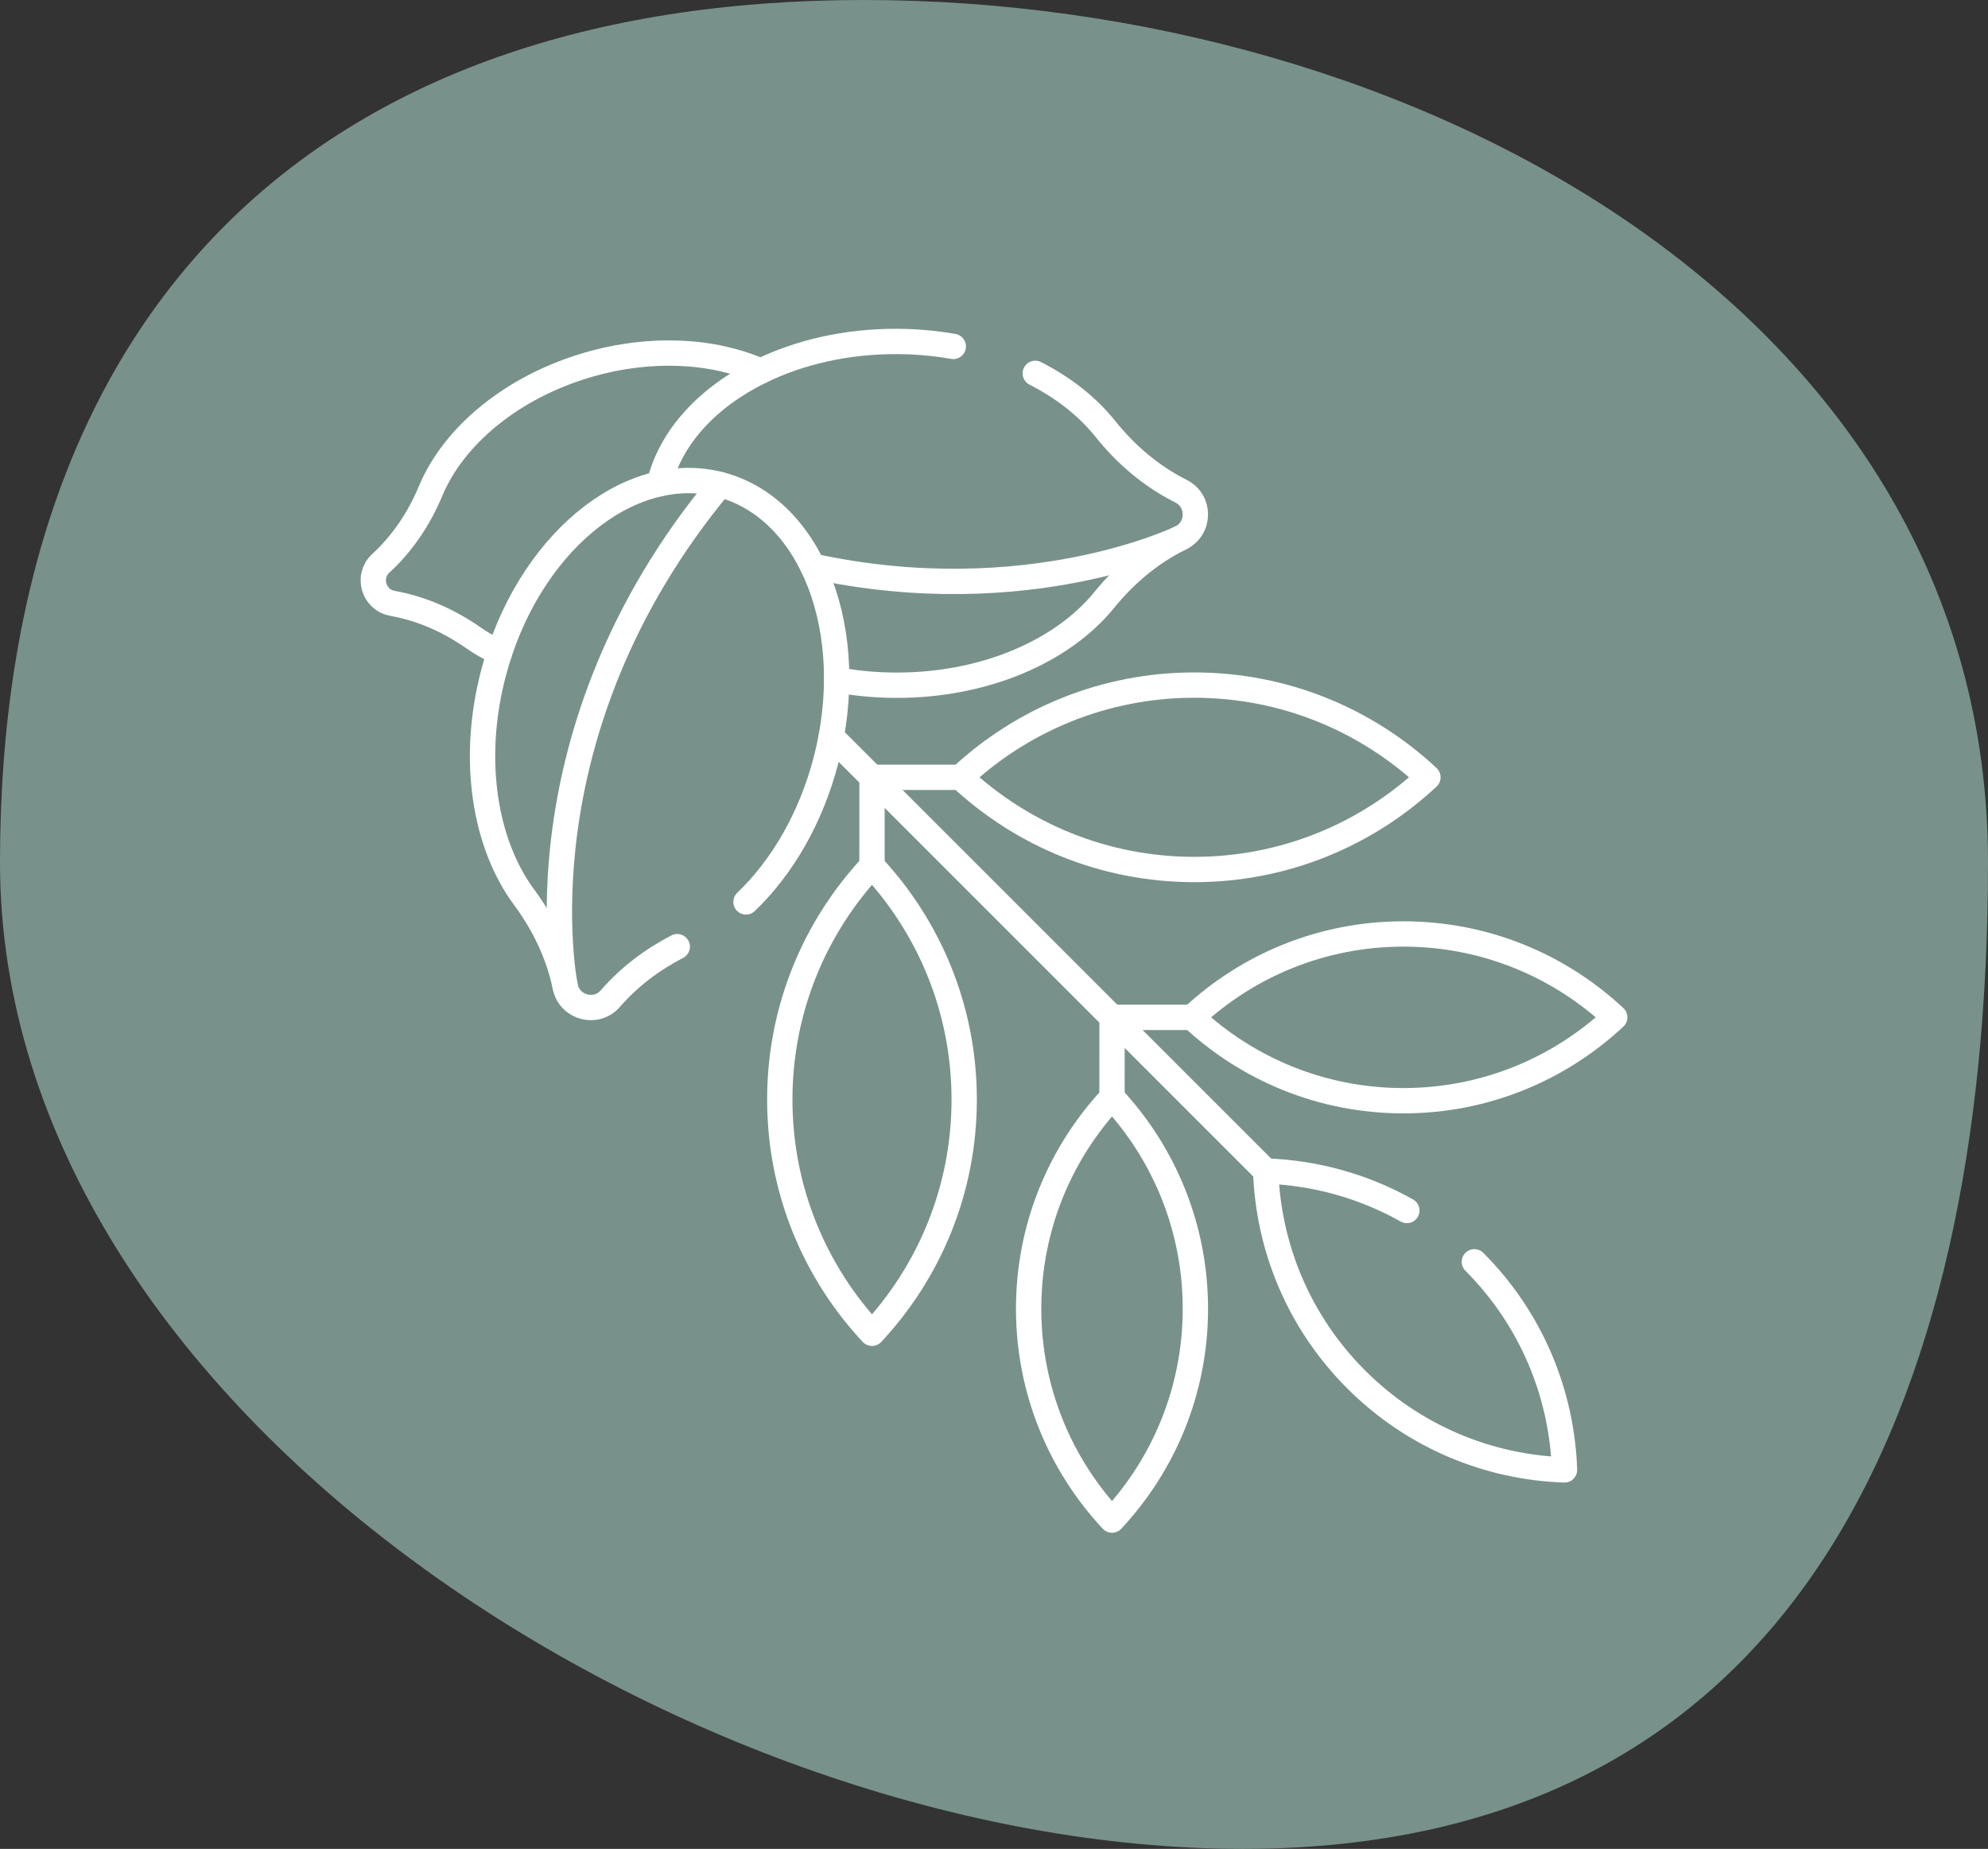
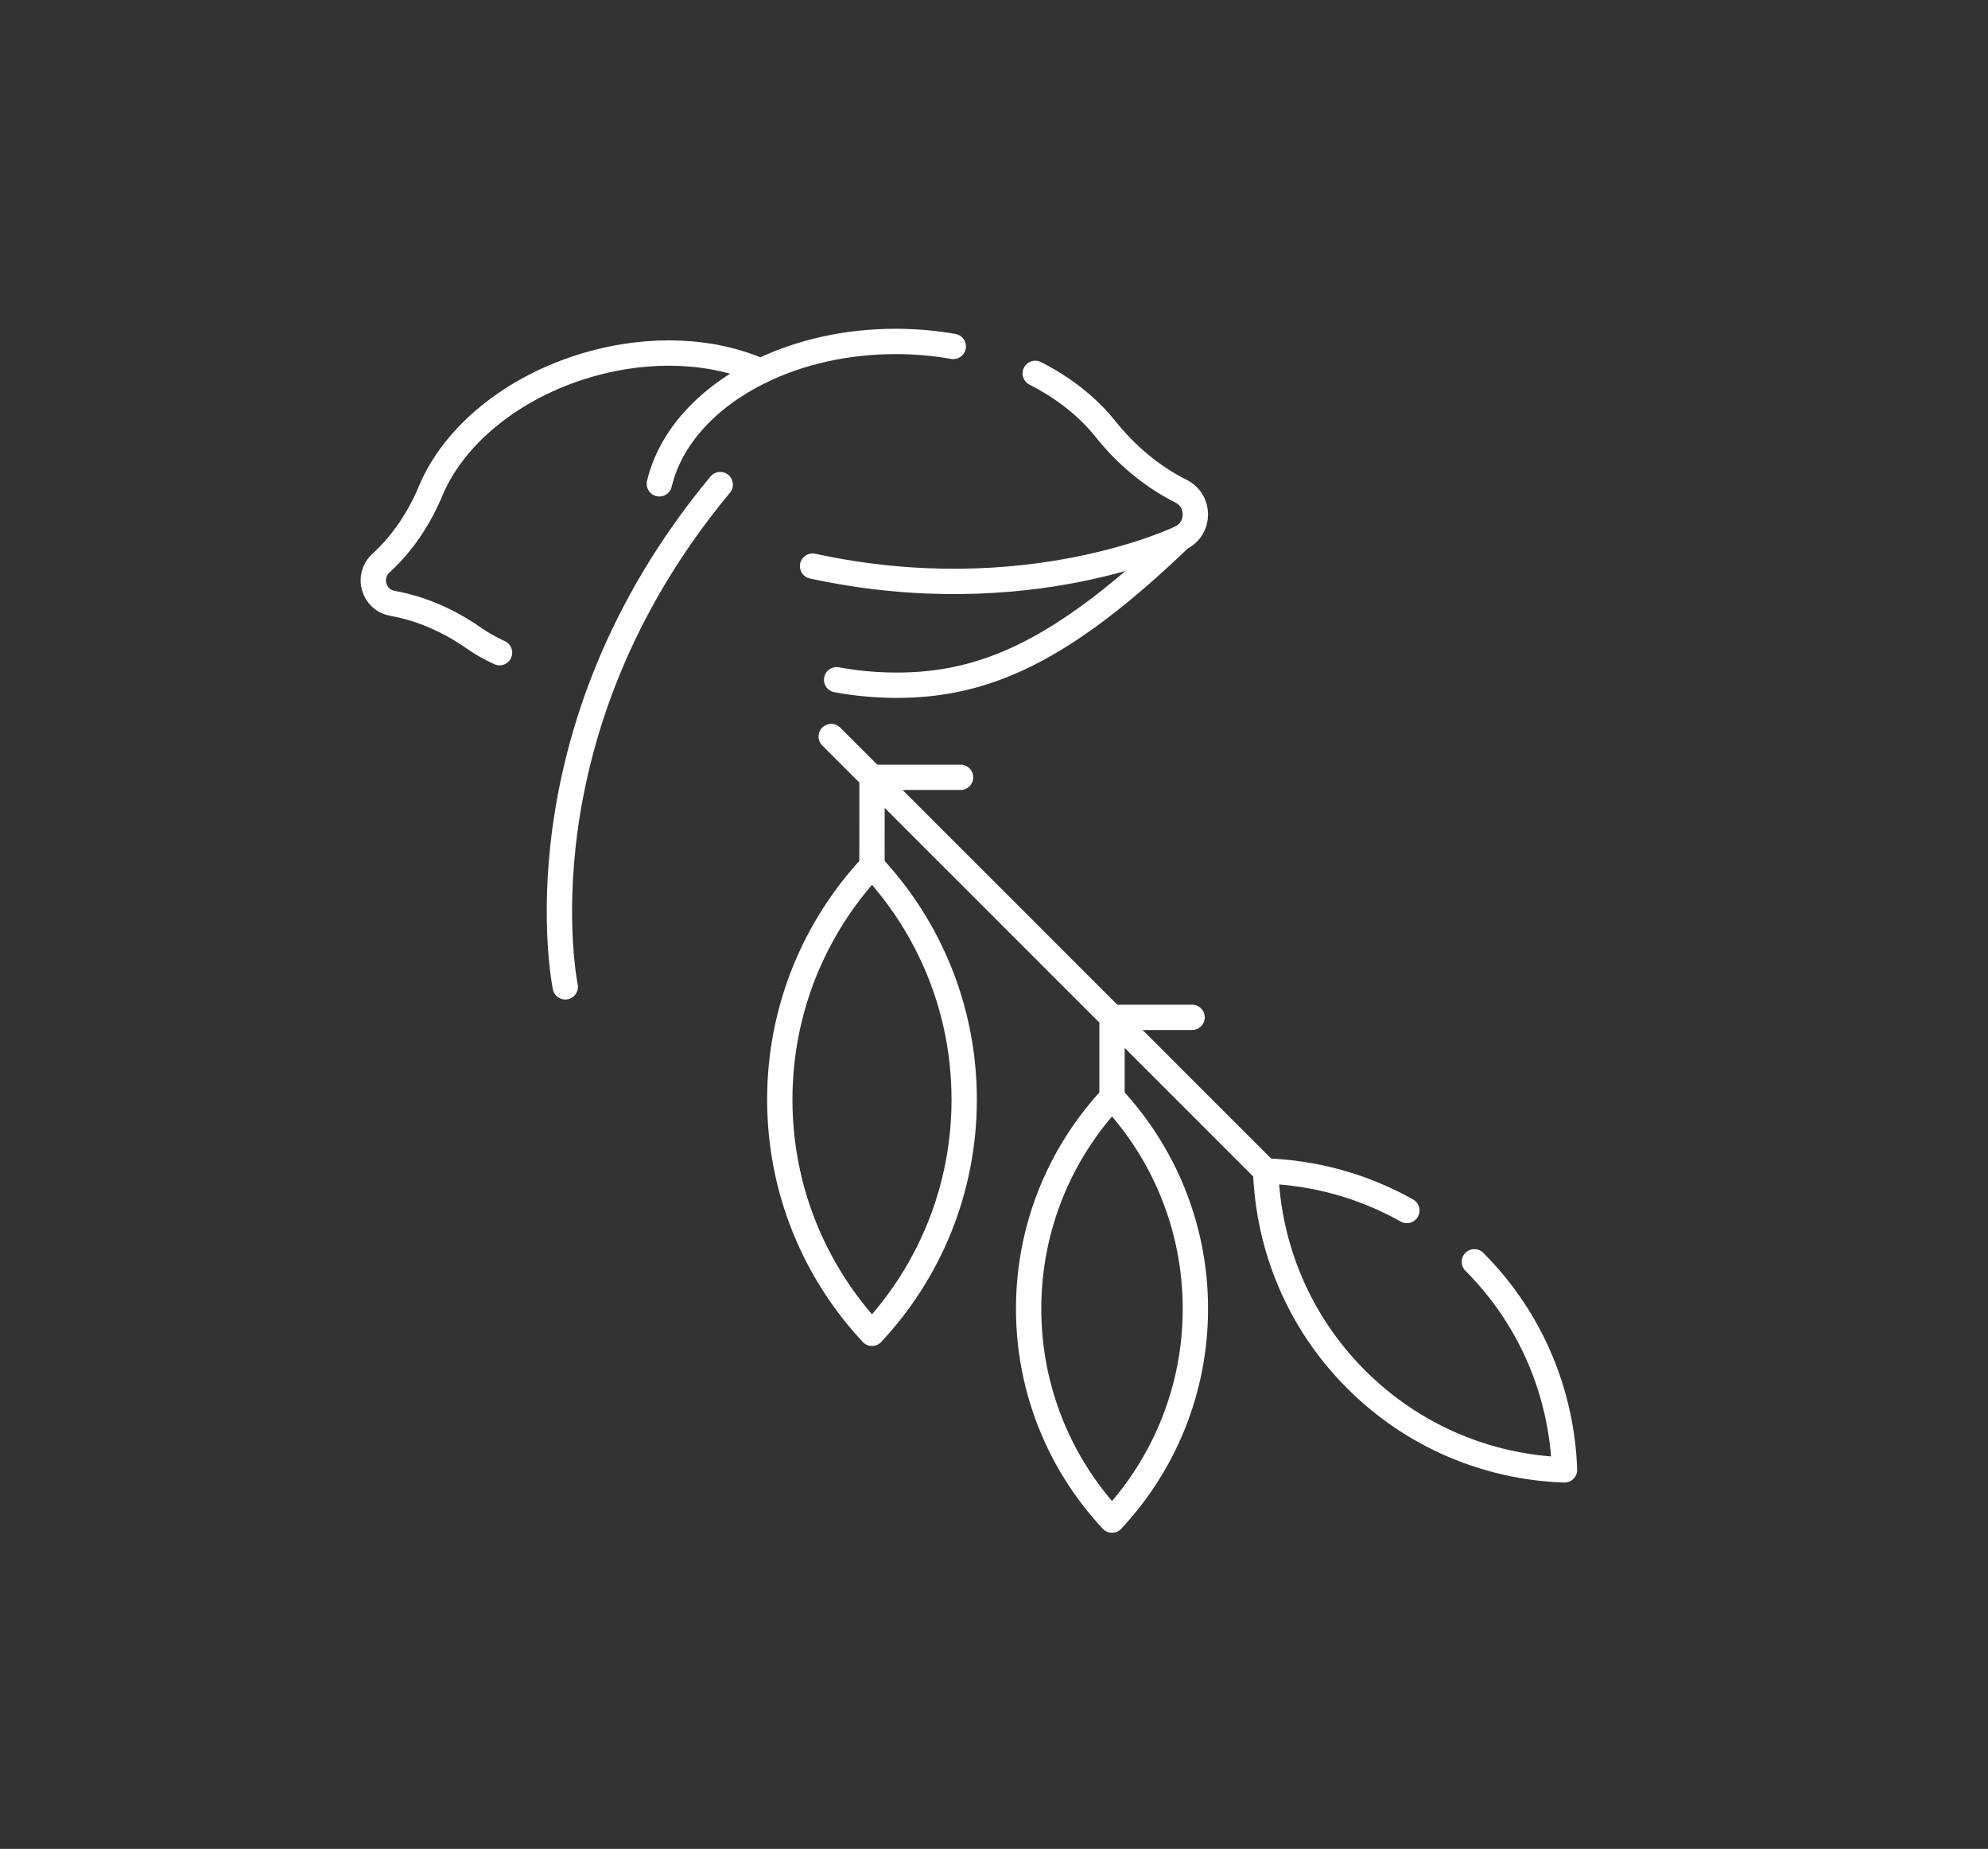
<svg xmlns="http://www.w3.org/2000/svg" fill="none" viewBox="0 0 157 146" height="146" width="157">
  <rect x="0" y="0" width="157" height="146" fill="#333333" stroke="none" />
-   <path fill="#78928B" d="M157 68.101C157 111.642 141.479 146 98.125 146C54.771 146 0 111.642 0 68.101C0 24.561 24.866 0 68.22 0C111.575 0 157 24.561 157 68.101Z" />
  <path stroke-linejoin="round" stroke-linecap="round" stroke-miterlimit="10" stroke-width="2" stroke="white" d="M116.436 99.641C120.982 104.199 123.352 110.106 123.555 116.073C117.579 115.869 111.664 113.491 107.101 108.928C102.537 104.366 100.161 98.449 99.956 92.473C103.812 92.603 107.645 93.641 111.105 95.589" />
  <path stroke-linejoin="round" stroke-linecap="round" stroke-miterlimit="10" stroke-width="2" stroke="white" d="M81.235 103.348C81.235 109.801 83.738 115.666 87.82 120.037C91.901 115.666 94.404 109.801 94.404 103.348C94.404 96.896 91.901 91.031 87.82 86.66C83.738 91.031 81.235 96.896 81.235 103.348Z" />
-   <path stroke-linejoin="round" stroke-linecap="round" stroke-miterlimit="10" stroke-width="2" stroke="white" d="M110.832 73.752C117.285 73.752 123.15 76.254 127.521 80.336C123.15 84.418 117.285 86.92 110.832 86.92C104.38 86.92 98.515 84.418 94.144 80.336C98.515 76.254 104.38 73.752 110.832 73.752Z" />
  <path stroke-linejoin="round" stroke-linecap="round" stroke-miterlimit="10" stroke-width="2" stroke="white" d="M87.82 86.661L87.821 80.337H94.144" />
  <path stroke-linejoin="round" stroke-linecap="round" stroke-miterlimit="10" stroke-width="2" stroke="white" d="M61.583 86.83C61.583 93.966 64.35 100.452 68.864 105.286C73.379 100.452 76.146 93.966 76.146 86.83C76.146 79.695 73.379 73.209 68.864 68.375C64.35 73.209 61.583 79.695 61.583 86.83Z" />
-   <path stroke-linejoin="round" stroke-linecap="round" stroke-miterlimit="10" stroke-width="2" stroke="white" d="M94.314 54.1C101.45 54.1 107.936 56.867 112.769 61.381C107.936 65.895 101.45 68.662 94.314 68.662C87.178 68.662 80.692 65.895 75.859 61.381C80.692 56.867 87.178 54.1 94.314 54.1Z" />
  <path stroke-linejoin="round" stroke-linecap="round" stroke-miterlimit="10" stroke-width="2" stroke="white" d="M99.956 92.472L65.646 58.163" />
  <path stroke-linejoin="round" stroke-linecap="round" stroke-miterlimit="10" stroke-width="2" stroke="white" d="M68.864 68.375L68.866 61.382H75.858" />
  <path stroke-linejoin="round" stroke-linecap="round" stroke-miterlimit="10" stroke-width="2" stroke="white" d="M39.451 51.54C38.711 51.201 38.02 50.81 37.388 50.368C35.476 49.032 33.33 48.069 31.035 47.652L30.989 47.642C29.497 47.372 28.958 45.513 30.074 44.482L30.107 44.453C31.82 42.87 33.117 40.908 34.015 38.755C35.815 34.444 40.408 30.56 46.452 28.805C51.429 27.36 56.35 27.664 60.071 29.312" />
-   <path stroke-linejoin="round" stroke-linecap="round" stroke-miterlimit="10" stroke-width="2" stroke="white" d="M81.758 29.483C84.008 30.63 85.894 32.12 87.272 33.841C88.899 35.88 90.898 37.591 93.227 38.766L93.272 38.79C94.788 39.551 94.778 41.719 93.258 42.469L93.211 42.492C90.872 43.647 88.859 45.342 87.215 47.367C83.921 51.423 77.765 54.137 70.726 54.11C69.12 54.104 67.56 53.954 66.072 53.677" />
+   <path stroke-linejoin="round" stroke-linecap="round" stroke-miterlimit="10" stroke-width="2" stroke="white" d="M81.758 29.483C84.008 30.63 85.894 32.12 87.272 33.841C88.899 35.88 90.898 37.591 93.227 38.766L93.272 38.79C94.788 39.551 94.778 41.719 93.258 42.469L93.211 42.492C83.921 51.423 77.765 54.137 70.726 54.11C69.12 54.104 67.56 53.954 66.072 53.677" />
  <path stroke-linejoin="round" stroke-linecap="round" stroke-miterlimit="10" stroke-width="2" stroke="white" d="M52.071 38.207C52.949 34.515 55.916 31.337 60.07 29.312C63.133 27.816 66.842 26.947 70.837 26.963C72.369 26.969 73.857 27.105 75.284 27.356" />
  <path stroke-linejoin="round" stroke-linecap="round" stroke-miterlimit="10" stroke-width="2" stroke="white" d="M64.172 44.705C81.146 48.39 93.259 42.469 93.259 42.469" />
-   <path stroke-linejoin="round" stroke-linecap="round" stroke-miterlimit="10" stroke-width="2" stroke="white" d="M58.916 71.222C61.74 68.52 64.032 64.641 65.226 60.058C67.868 49.915 64.132 40.157 56.879 38.266C49.625 36.377 41.602 43.07 38.957 53.211C37.183 60.025 38.284 66.66 41.397 70.859C42.95 72.955 44.093 75.325 44.632 77.877L44.642 77.928C44.991 79.588 47.087 80.133 48.202 78.856L48.236 78.817C49.71 77.131 51.504 75.779 53.486 74.755" />
  <path stroke-linejoin="round" stroke-linecap="round" stroke-miterlimit="10" stroke-width="2" stroke="white" d="M44.642 77.928C44.642 77.928 40.515 57.97 56.879 38.268" />
</svg>